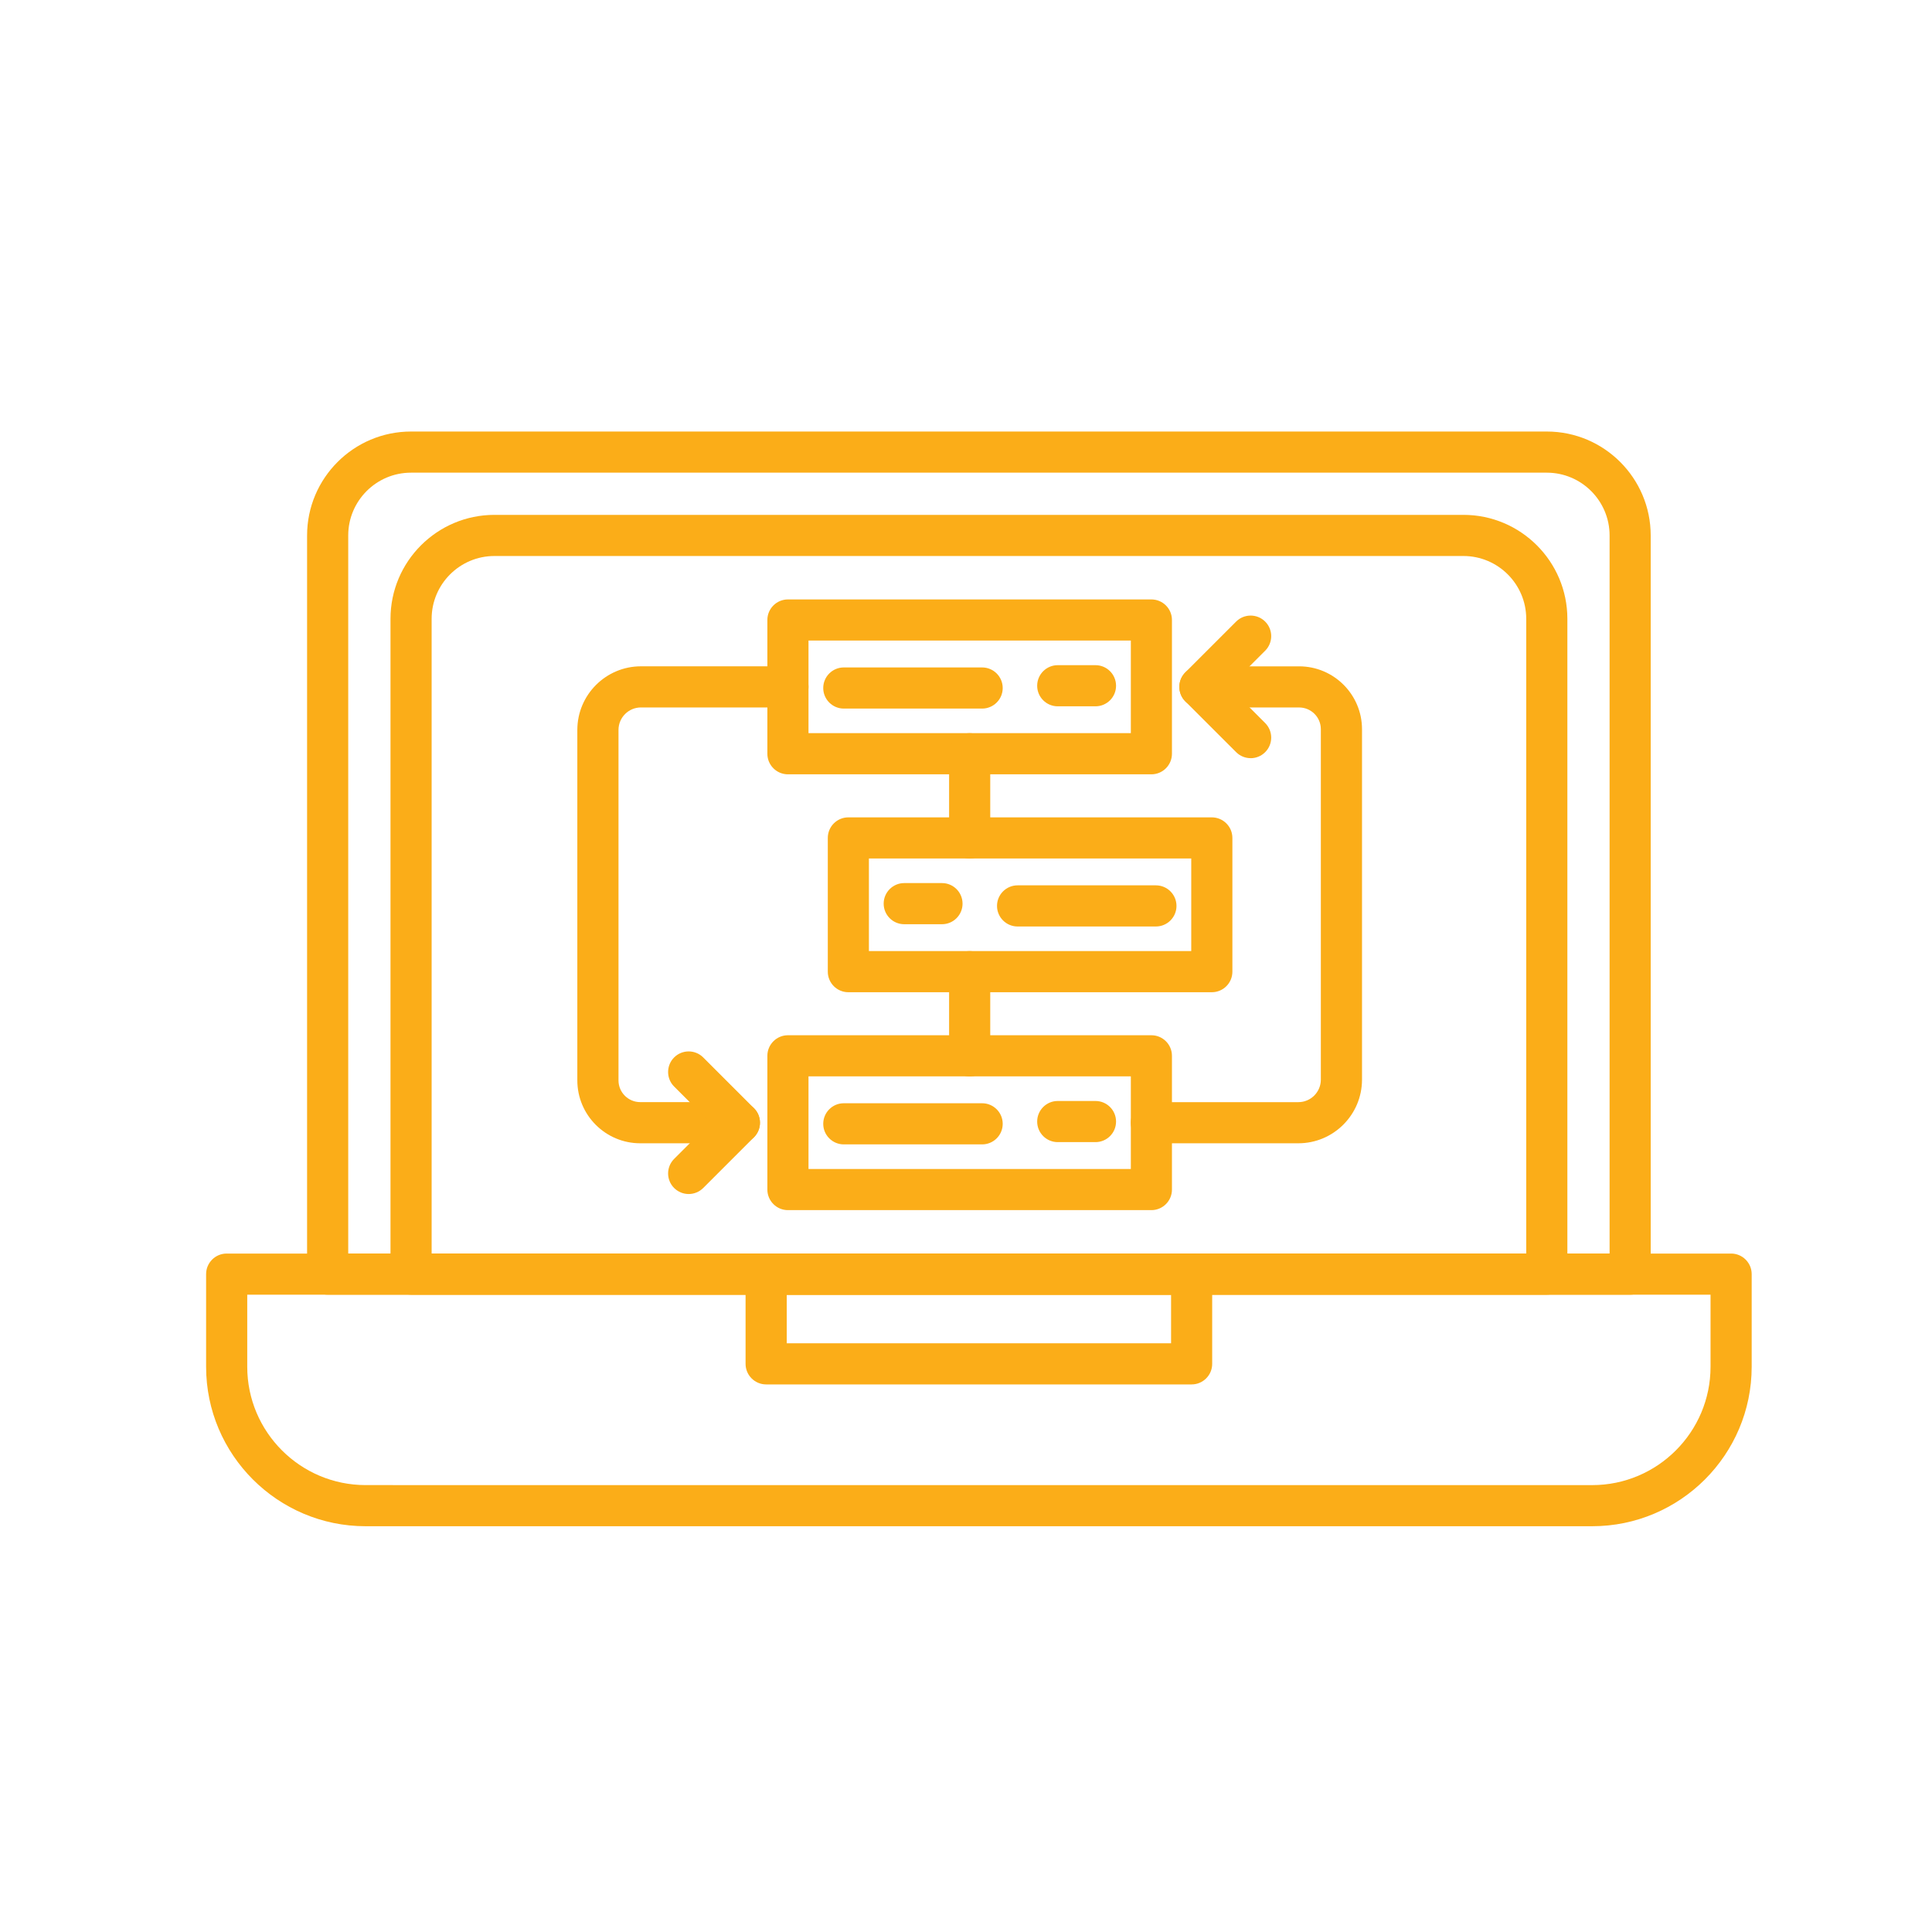
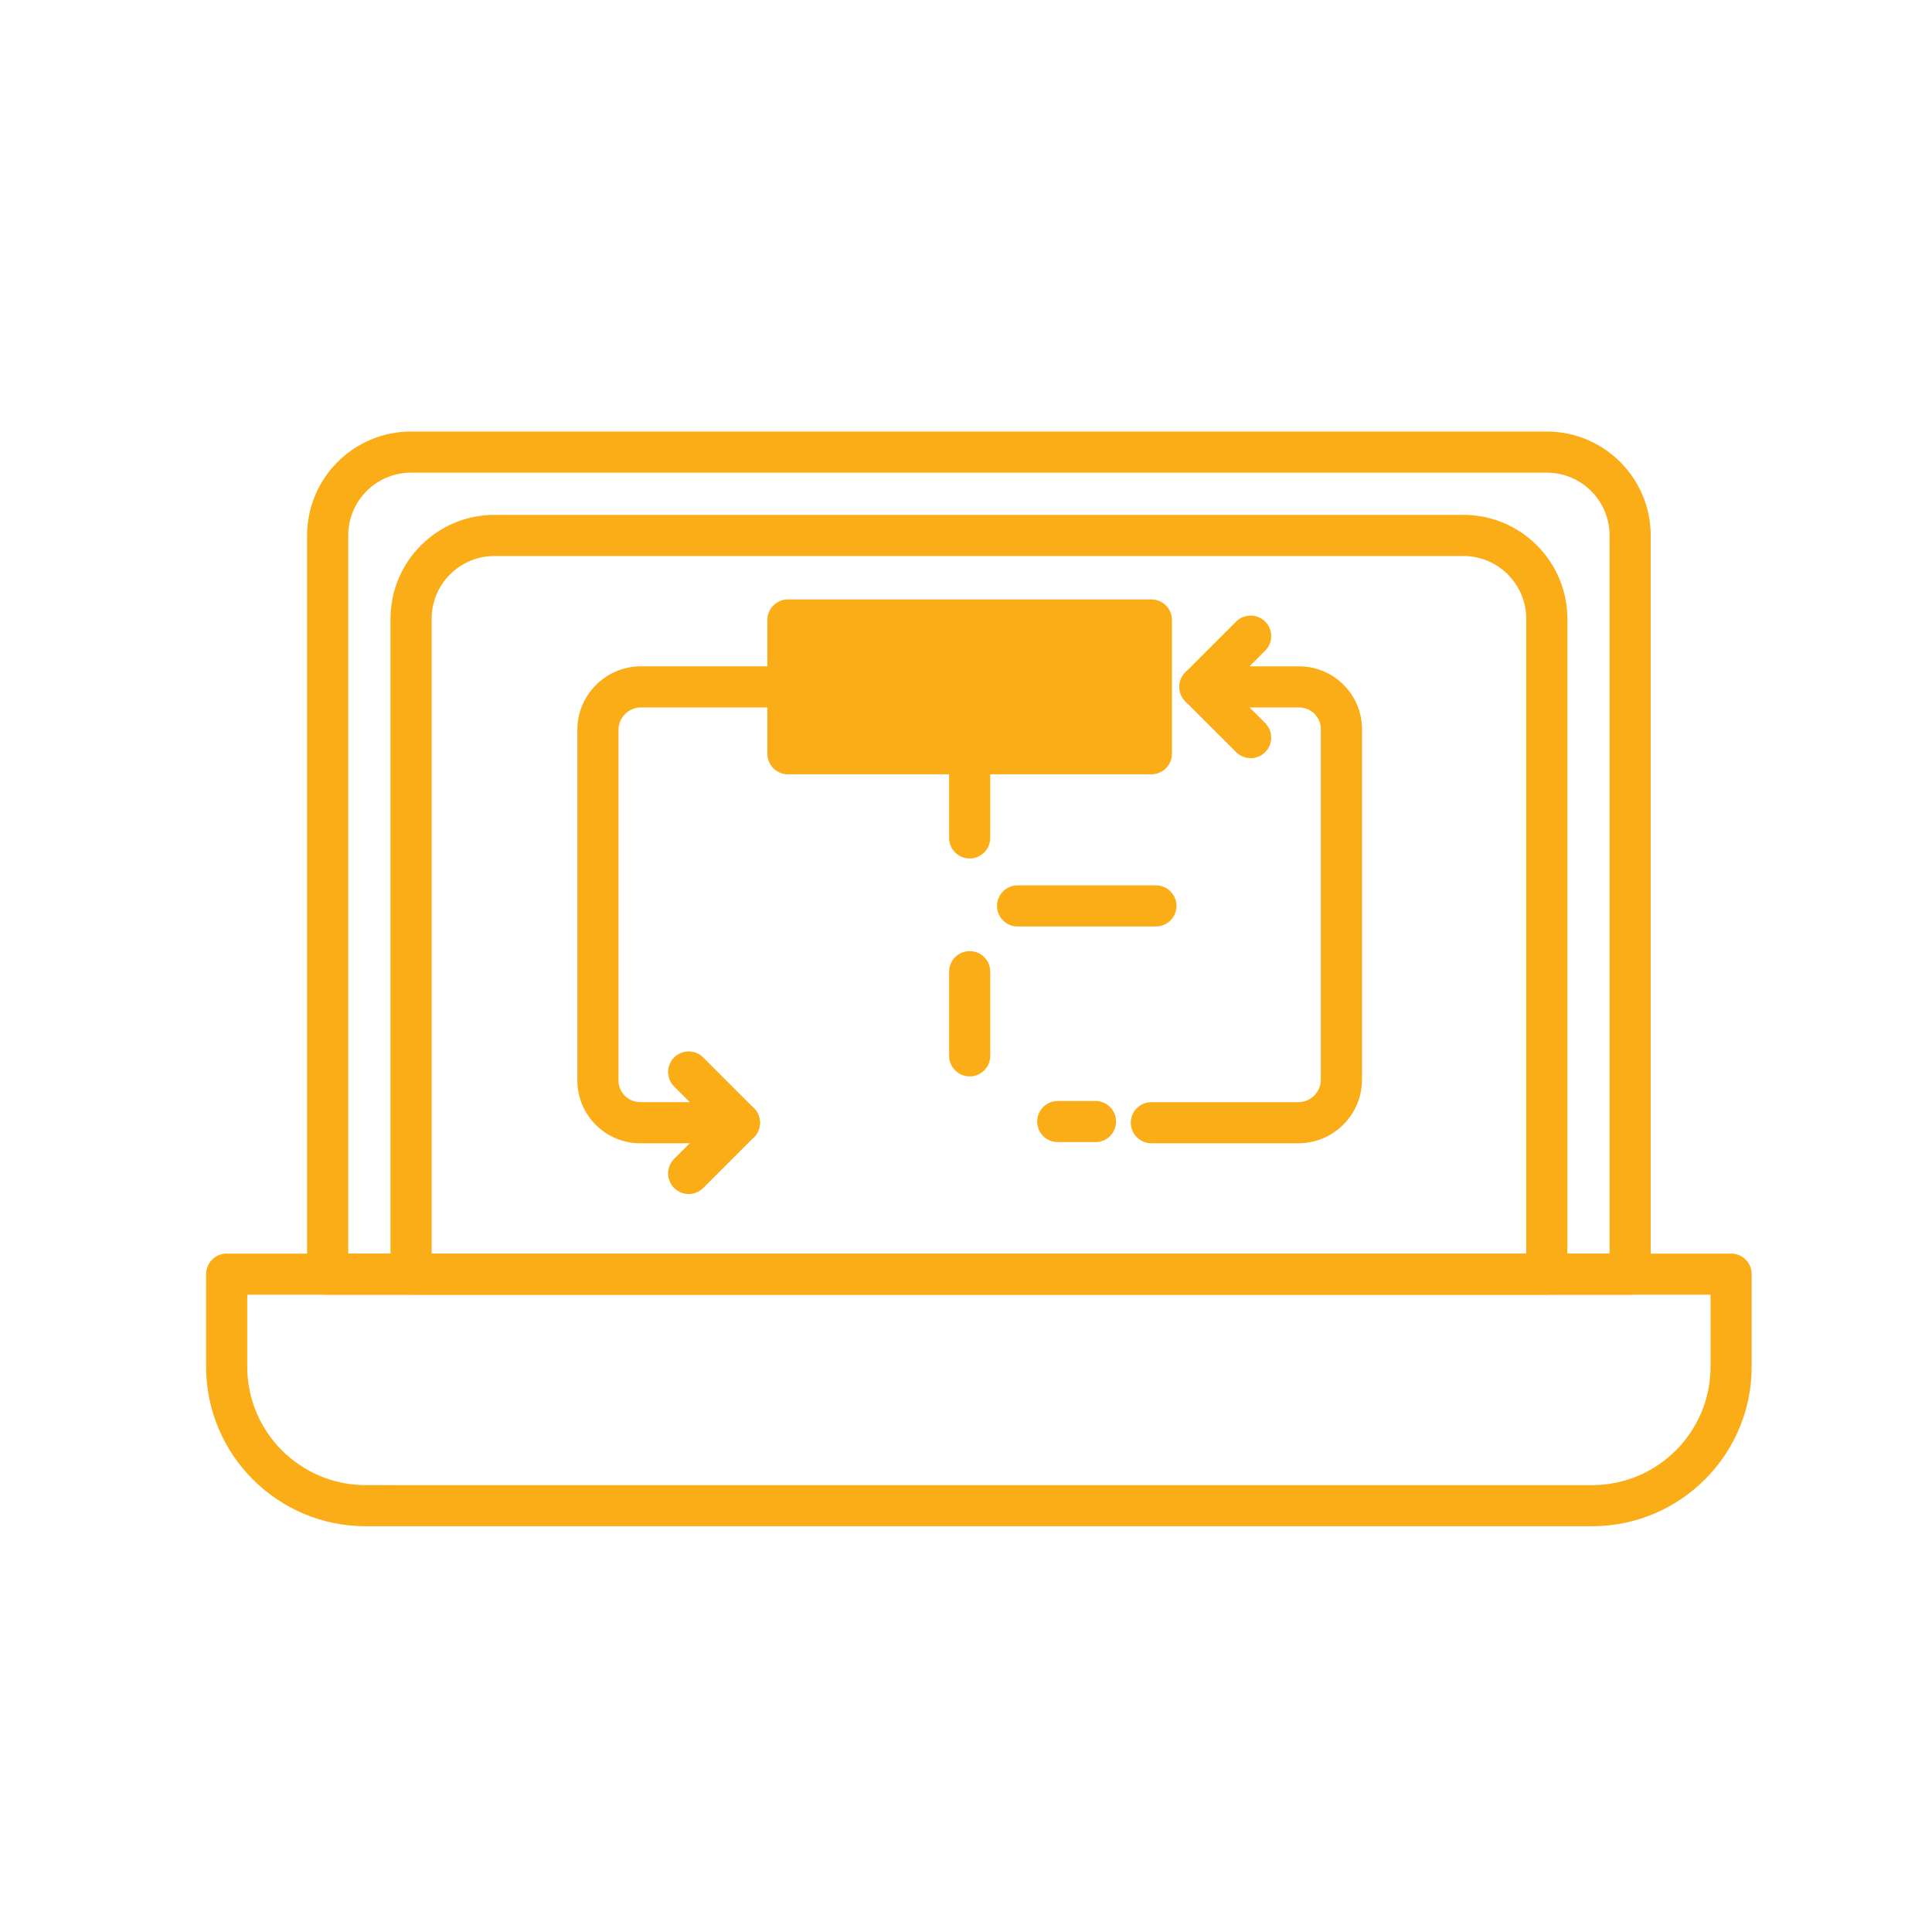
<svg xmlns="http://www.w3.org/2000/svg" width="75" height="75" viewBox="0 0 75 75" fill="none">
  <rect width="75" height="75" fill="white" />
  <path fill-rule="evenodd" clip-rule="evenodd" d="M63.282 50.26H12.719C12.278 50.26 11.921 49.902 11.921 49.461V20.787C11.921 18.562 13.731 16.752 15.955 16.752H60.047C62.271 16.752 64.08 18.562 64.08 20.787V49.461C64.08 49.902 63.723 50.26 63.282 50.26ZM13.518 48.663H62.484V20.787C62.484 19.442 61.39 18.349 60.047 18.349H15.955C14.611 18.349 13.518 19.442 13.518 20.787V48.663Z" fill="#FBAD18" />
  <path fill-rule="evenodd" clip-rule="evenodd" d="M61.808 59.248H14.193C10.779 59.248 8.001 56.471 8.001 53.057V49.462C8.001 49.02 8.359 48.663 8.799 48.663H67.201C67.642 48.663 68 49.021 68 49.462V53.057C68 56.471 65.222 59.248 61.808 59.248ZM9.598 50.259V53.057C9.598 55.59 11.659 57.651 14.193 57.651L61.808 57.652C64.342 57.652 66.403 55.591 66.403 53.057V50.26L9.598 50.259H9.598Z" fill="#FBAD18" />
-   <path fill-rule="evenodd" clip-rule="evenodd" d="M46.259 53.743H29.742C29.301 53.743 28.943 53.385 28.943 52.944V49.462C28.943 49.021 29.301 48.663 29.742 48.663H46.259C46.699 48.663 47.057 49.021 47.057 49.462V52.944C47.057 53.385 46.7 53.743 46.259 53.743ZM30.541 52.146H45.461V50.26H30.541V52.146Z" fill="#FBAD18" />
  <path fill-rule="evenodd" clip-rule="evenodd" d="M60.047 50.259H15.958C15.517 50.259 15.159 49.902 15.159 49.461V24.022C15.159 21.797 16.969 19.987 19.194 19.987H56.811C59.035 19.987 60.845 21.797 60.845 24.022V49.461C60.845 49.903 60.487 50.259 60.047 50.259ZM16.756 48.663H59.248V24.022C59.248 22.678 58.154 21.584 56.81 21.584H19.194C17.85 21.584 16.756 22.677 16.756 24.022V48.663H16.756H16.756Z" fill="#FBAD18" />
-   <path fill-rule="evenodd" clip-rule="evenodd" d="M44.697 30.059H30.587C30.147 30.059 29.789 29.701 29.789 29.26V24.068C29.789 23.627 30.147 23.27 30.587 23.27H44.697C45.138 23.27 45.495 23.627 45.495 24.068V29.259C45.495 29.7 45.138 30.059 44.697 30.059ZM31.386 28.461H43.899V24.867H31.386V28.461V28.461Z" fill="#FBAD18" />
-   <path fill-rule="evenodd" clip-rule="evenodd" d="M47.042 38.518H32.933C32.492 38.518 32.135 38.161 32.135 37.72V32.528C32.135 32.087 32.492 31.73 32.933 31.73H47.042C47.483 31.73 47.841 32.087 47.841 32.528V37.72C47.841 38.161 47.484 38.518 47.042 38.518ZM33.731 36.921H46.244V33.327H33.731V36.921Z" fill="#FBAD18" />
-   <path fill-rule="evenodd" clip-rule="evenodd" d="M44.697 46.977H30.587C30.147 46.977 29.789 46.619 29.789 46.178V40.987C29.789 40.546 30.147 40.188 30.587 40.188H44.697C45.138 40.188 45.495 40.546 45.495 40.987V46.179C45.495 46.619 45.138 46.977 44.697 46.977ZM31.386 45.38H43.899V41.785H31.386V45.38Z" fill="#FBAD18" />
+   <path fill-rule="evenodd" clip-rule="evenodd" d="M44.697 30.059H30.587C30.147 30.059 29.789 29.701 29.789 29.26V24.068C29.789 23.627 30.147 23.27 30.587 23.27H44.697C45.138 23.27 45.495 23.627 45.495 24.068V29.259C45.495 29.7 45.138 30.059 44.697 30.059ZM31.386 28.461H43.899V24.867V28.461V28.461Z" fill="#FBAD18" />
  <path fill-rule="evenodd" clip-rule="evenodd" d="M50.403 44.382H44.697C44.256 44.382 43.898 44.024 43.898 43.583C43.898 43.142 44.256 42.785 44.697 42.785H50.403C50.884 42.785 51.275 42.393 51.275 41.912L51.275 28.307C51.275 27.842 50.897 27.464 50.432 27.464H46.581C46.14 27.464 45.782 27.106 45.782 26.666C45.782 26.225 46.14 25.867 46.581 25.867H50.432C51.778 25.867 52.873 26.962 52.873 28.308V41.913C52.872 43.275 51.764 44.382 50.403 44.382L50.403 44.382Z" fill="#FBAD18" />
  <path fill-rule="evenodd" clip-rule="evenodd" d="M48.55 29.432C48.346 29.432 48.142 29.354 47.986 29.198L46.016 27.229C45.704 26.917 45.704 26.412 46.016 26.1L47.986 24.13C48.296 23.819 48.803 23.819 49.114 24.13C49.426 24.442 49.426 24.948 49.114 25.26L47.71 26.664L49.114 28.069C49.426 28.381 49.426 28.887 49.114 29.199C48.959 29.355 48.754 29.433 48.55 29.433V29.432Z" fill="#FBAD18" />
  <path fill-rule="evenodd" clip-rule="evenodd" d="M28.704 44.382H24.853C23.507 44.382 22.412 43.287 22.412 41.941V28.336C22.412 26.974 23.52 25.866 24.882 25.866H30.587C31.029 25.866 31.386 26.224 31.386 26.665C31.386 27.105 31.028 27.463 30.587 27.463H24.882C24.401 27.463 24.01 27.854 24.01 28.336V41.941C24.01 42.406 24.388 42.784 24.853 42.784H28.704C29.145 42.784 29.502 43.142 29.502 43.583C29.502 44.023 29.145 44.381 28.704 44.381V44.382Z" fill="#FBAD18" />
  <path fill-rule="evenodd" clip-rule="evenodd" d="M26.734 46.352C26.53 46.352 26.326 46.273 26.169 46.118C25.858 45.806 25.858 45.3 26.169 44.989L27.574 43.584L26.169 42.179C25.858 41.868 25.858 41.362 26.169 41.05C26.481 40.738 26.987 40.738 27.299 41.05L29.268 43.02C29.418 43.169 29.502 43.372 29.502 43.584C29.502 43.796 29.418 43.999 29.268 44.149L27.299 46.118C27.143 46.273 26.938 46.352 26.734 46.352Z" fill="#FBAD18" />
  <path fill-rule="evenodd" clip-rule="evenodd" d="M37.642 33.326C37.201 33.326 36.844 32.969 36.844 32.528V29.26C36.844 28.82 37.201 28.462 37.642 28.462C38.083 28.462 38.441 28.82 38.441 29.26V32.528C38.441 32.969 38.083 33.326 37.642 33.326Z" fill="#FBAD18" />
  <path fill-rule="evenodd" clip-rule="evenodd" d="M37.642 41.786C37.201 41.786 36.844 41.428 36.844 40.987V37.72C36.844 37.279 37.201 36.922 37.642 36.922C38.083 36.922 38.441 37.279 38.441 37.72V40.988C38.441 41.429 38.083 41.786 37.642 41.786Z" fill="#FBAD18" />
  <path fill-rule="evenodd" clip-rule="evenodd" d="M38.126 27.507H32.756C32.316 27.507 31.958 27.149 31.958 26.709C31.958 26.267 32.316 25.91 32.756 25.91H38.126C38.567 25.91 38.925 26.268 38.925 26.709C38.925 27.149 38.567 27.507 38.126 27.507Z" fill="#FBAD18" />
  <path fill-rule="evenodd" clip-rule="evenodd" d="M42.527 27.419H41.061C40.62 27.419 40.263 27.061 40.263 26.621C40.263 26.18 40.62 25.822 41.061 25.822H42.527C42.968 25.822 43.325 26.18 43.325 26.621C43.325 27.061 42.968 27.419 42.527 27.419Z" fill="#FBAD18" />
  <path fill-rule="evenodd" clip-rule="evenodd" d="M44.872 35.966H39.502C39.062 35.966 38.704 35.608 38.704 35.167C38.704 34.727 39.062 34.369 39.502 34.369H44.872C45.313 34.369 45.671 34.727 45.671 35.167C45.671 35.608 45.313 35.966 44.872 35.966Z" fill="#FBAD18" />
-   <path fill-rule="evenodd" clip-rule="evenodd" d="M36.568 35.878H35.102C34.661 35.878 34.304 35.52 34.304 35.08C34.304 34.639 34.661 34.281 35.102 34.281H36.568C37.009 34.281 37.366 34.639 37.366 35.08C37.366 35.52 37.009 35.878 36.568 35.878Z" fill="#FBAD18" />
-   <path fill-rule="evenodd" clip-rule="evenodd" d="M38.126 44.425H32.756C32.316 44.425 31.958 44.067 31.958 43.627C31.958 43.185 32.316 42.828 32.756 42.828H38.126C38.567 42.828 38.925 43.186 38.925 43.627C38.925 44.067 38.567 44.425 38.126 44.425Z" fill="#FBAD18" />
  <path fill-rule="evenodd" clip-rule="evenodd" d="M42.527 44.337H41.061C40.62 44.337 40.263 43.98 40.263 43.539C40.263 43.098 40.62 42.74 41.061 42.74H42.527C42.968 42.74 43.325 43.098 43.325 43.539C43.325 43.98 42.968 44.337 42.527 44.337Z" fill="#FBAD18" />
</svg>